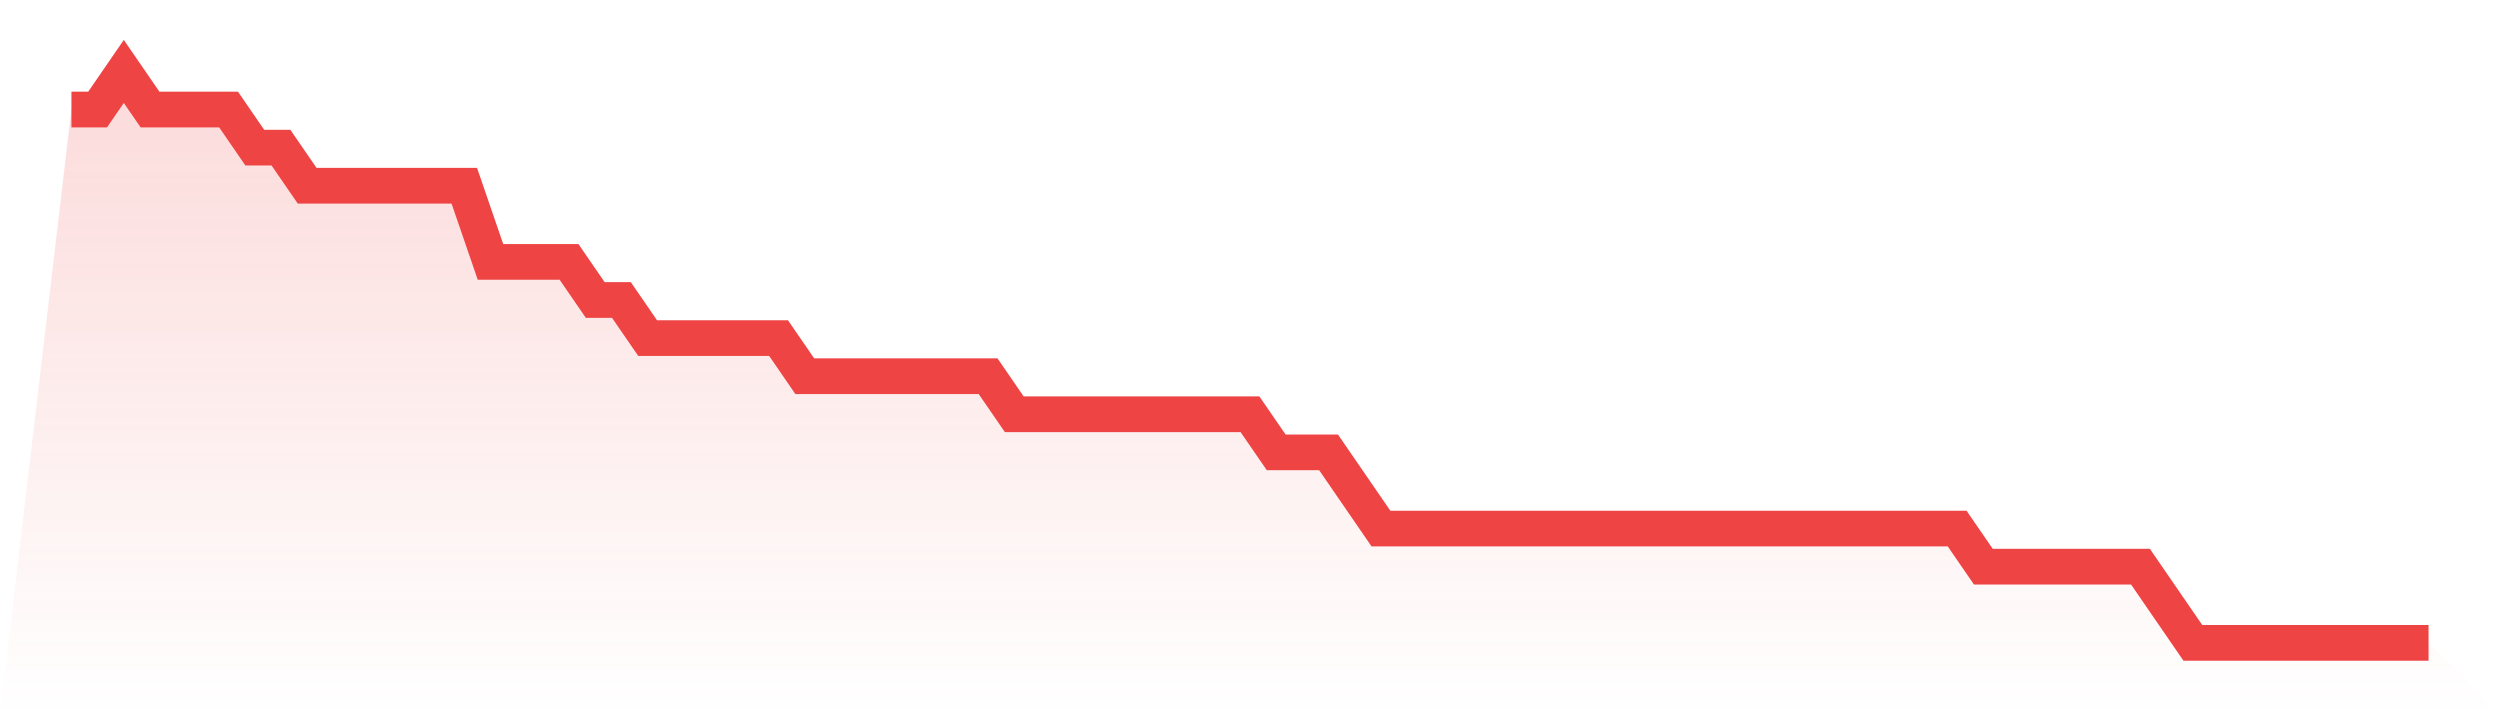
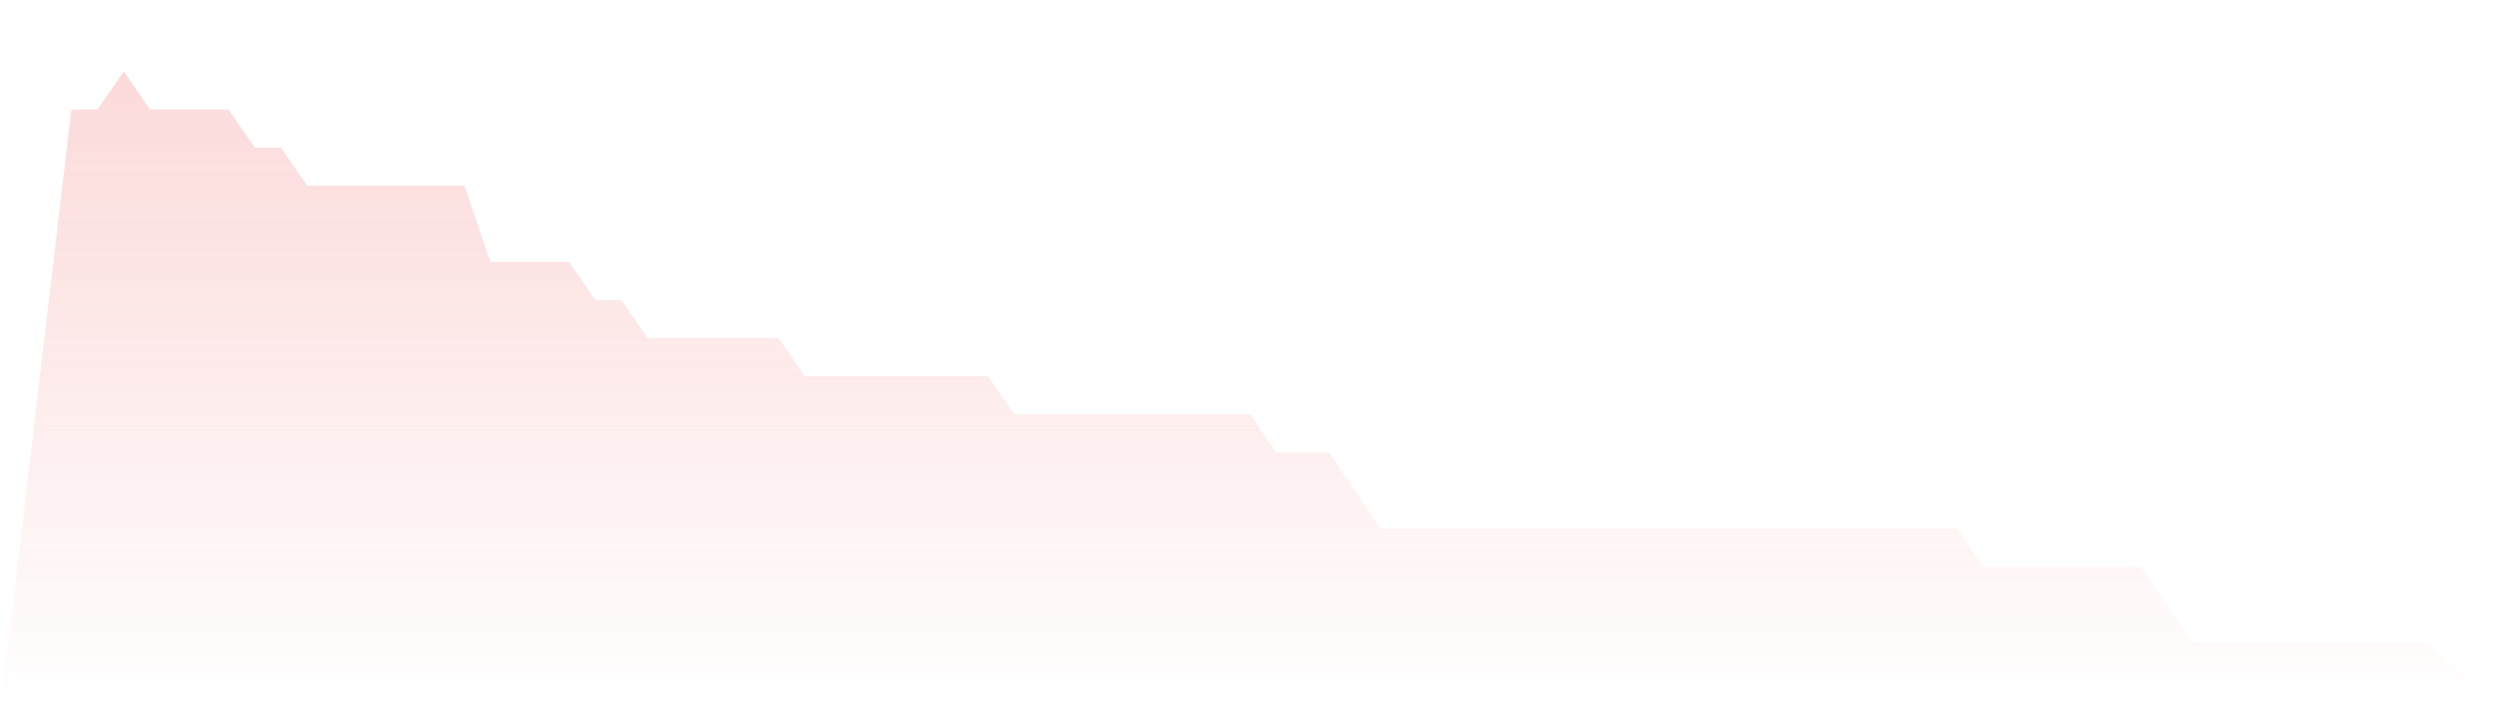
<svg xmlns="http://www.w3.org/2000/svg" viewBox="0 0 140 40">
  <defs>
    <linearGradient id="gradient" x1="0" x2="0" y1="0" y2="1">
      <stop offset="0%" stop-color="#ef4444" stop-opacity="0.2" />
      <stop offset="100%" stop-color="#ef4444" stop-opacity="0" />
    </linearGradient>
  </defs>
  <path d="M4,6.133 L4,6.133 L5.467,6.133 L6.933,4 L8.4,6.133 L9.867,6.133 L11.333,6.133 L12.8,6.133 L14.267,8.267 L15.733,8.267 L17.2,10.4 L18.667,10.4 L20.133,10.4 L21.6,10.4 L23.067,10.4 L24.533,10.4 L26,10.4 L27.467,14.667 L28.933,14.667 L30.4,14.667 L31.867,14.667 L33.333,16.8 L34.8,16.8 L36.267,18.933 L37.733,18.933 L39.2,18.933 L40.667,18.933 L42.133,18.933 L43.6,18.933 L45.067,21.067 L46.533,21.067 L48,21.067 L49.467,21.067 L50.933,21.067 L52.4,21.067 L53.867,21.067 L55.333,21.067 L56.8,23.2 L58.267,23.2 L59.733,23.2 L61.2,23.2 L62.667,23.2 L64.133,23.2 L65.6,23.2 L67.067,23.2 L68.533,23.2 L70,23.2 L71.467,25.333 L72.933,25.333 L74.4,25.333 L75.867,27.467 L77.333,29.6 L78.8,29.6 L80.267,29.6 L81.733,29.6 L83.2,29.6 L84.667,29.6 L86.133,29.6 L87.6,29.6 L89.067,29.6 L90.533,29.6 L92,29.6 L93.467,29.6 L94.933,29.6 L96.4,29.6 L97.867,29.6 L99.333,29.6 L100.8,29.6 L102.267,29.6 L103.733,29.6 L105.2,29.6 L106.667,29.6 L108.133,29.6 L109.6,29.6 L111.067,31.733 L112.533,31.733 L114,31.733 L115.467,31.733 L116.933,31.733 L118.4,31.733 L119.867,31.733 L121.333,33.867 L122.8,36 L124.267,36 L125.733,36 L127.2,36 L128.667,36 L130.133,36 L131.6,36 L133.067,36 L134.533,36 L136,36 L140,40 L0,40 z" fill="url(#gradient)" />
-   <path d="M4,6.133 L4,6.133 L5.467,6.133 L6.933,4 L8.4,6.133 L9.867,6.133 L11.333,6.133 L12.8,6.133 L14.267,8.267 L15.733,8.267 L17.2,10.4 L18.667,10.4 L20.133,10.4 L21.6,10.4 L23.067,10.4 L24.533,10.4 L26,10.4 L27.467,14.667 L28.933,14.667 L30.4,14.667 L31.867,14.667 L33.333,16.8 L34.8,16.8 L36.267,18.933 L37.733,18.933 L39.2,18.933 L40.667,18.933 L42.133,18.933 L43.6,18.933 L45.067,21.067 L46.533,21.067 L48,21.067 L49.467,21.067 L50.933,21.067 L52.4,21.067 L53.867,21.067 L55.333,21.067 L56.8,23.2 L58.267,23.2 L59.733,23.2 L61.2,23.2 L62.667,23.2 L64.133,23.2 L65.6,23.2 L67.067,23.2 L68.533,23.2 L70,23.2 L71.467,25.333 L72.933,25.333 L74.4,25.333 L75.867,27.467 L77.333,29.6 L78.8,29.6 L80.267,29.6 L81.733,29.6 L83.2,29.6 L84.667,29.6 L86.133,29.6 L87.6,29.6 L89.067,29.6 L90.533,29.6 L92,29.6 L93.467,29.6 L94.933,29.6 L96.4,29.6 L97.867,29.6 L99.333,29.6 L100.8,29.6 L102.267,29.6 L103.733,29.6 L105.2,29.6 L106.667,29.6 L108.133,29.6 L109.6,29.6 L111.067,31.733 L112.533,31.733 L114,31.733 L115.467,31.733 L116.933,31.733 L118.4,31.733 L119.867,31.733 L121.333,33.867 L122.8,36 L124.267,36 L125.733,36 L127.2,36 L128.667,36 L130.133,36 L131.6,36 L133.067,36 L134.533,36 L136,36" fill="none" stroke="#ef4444" stroke-width="2" />
</svg>